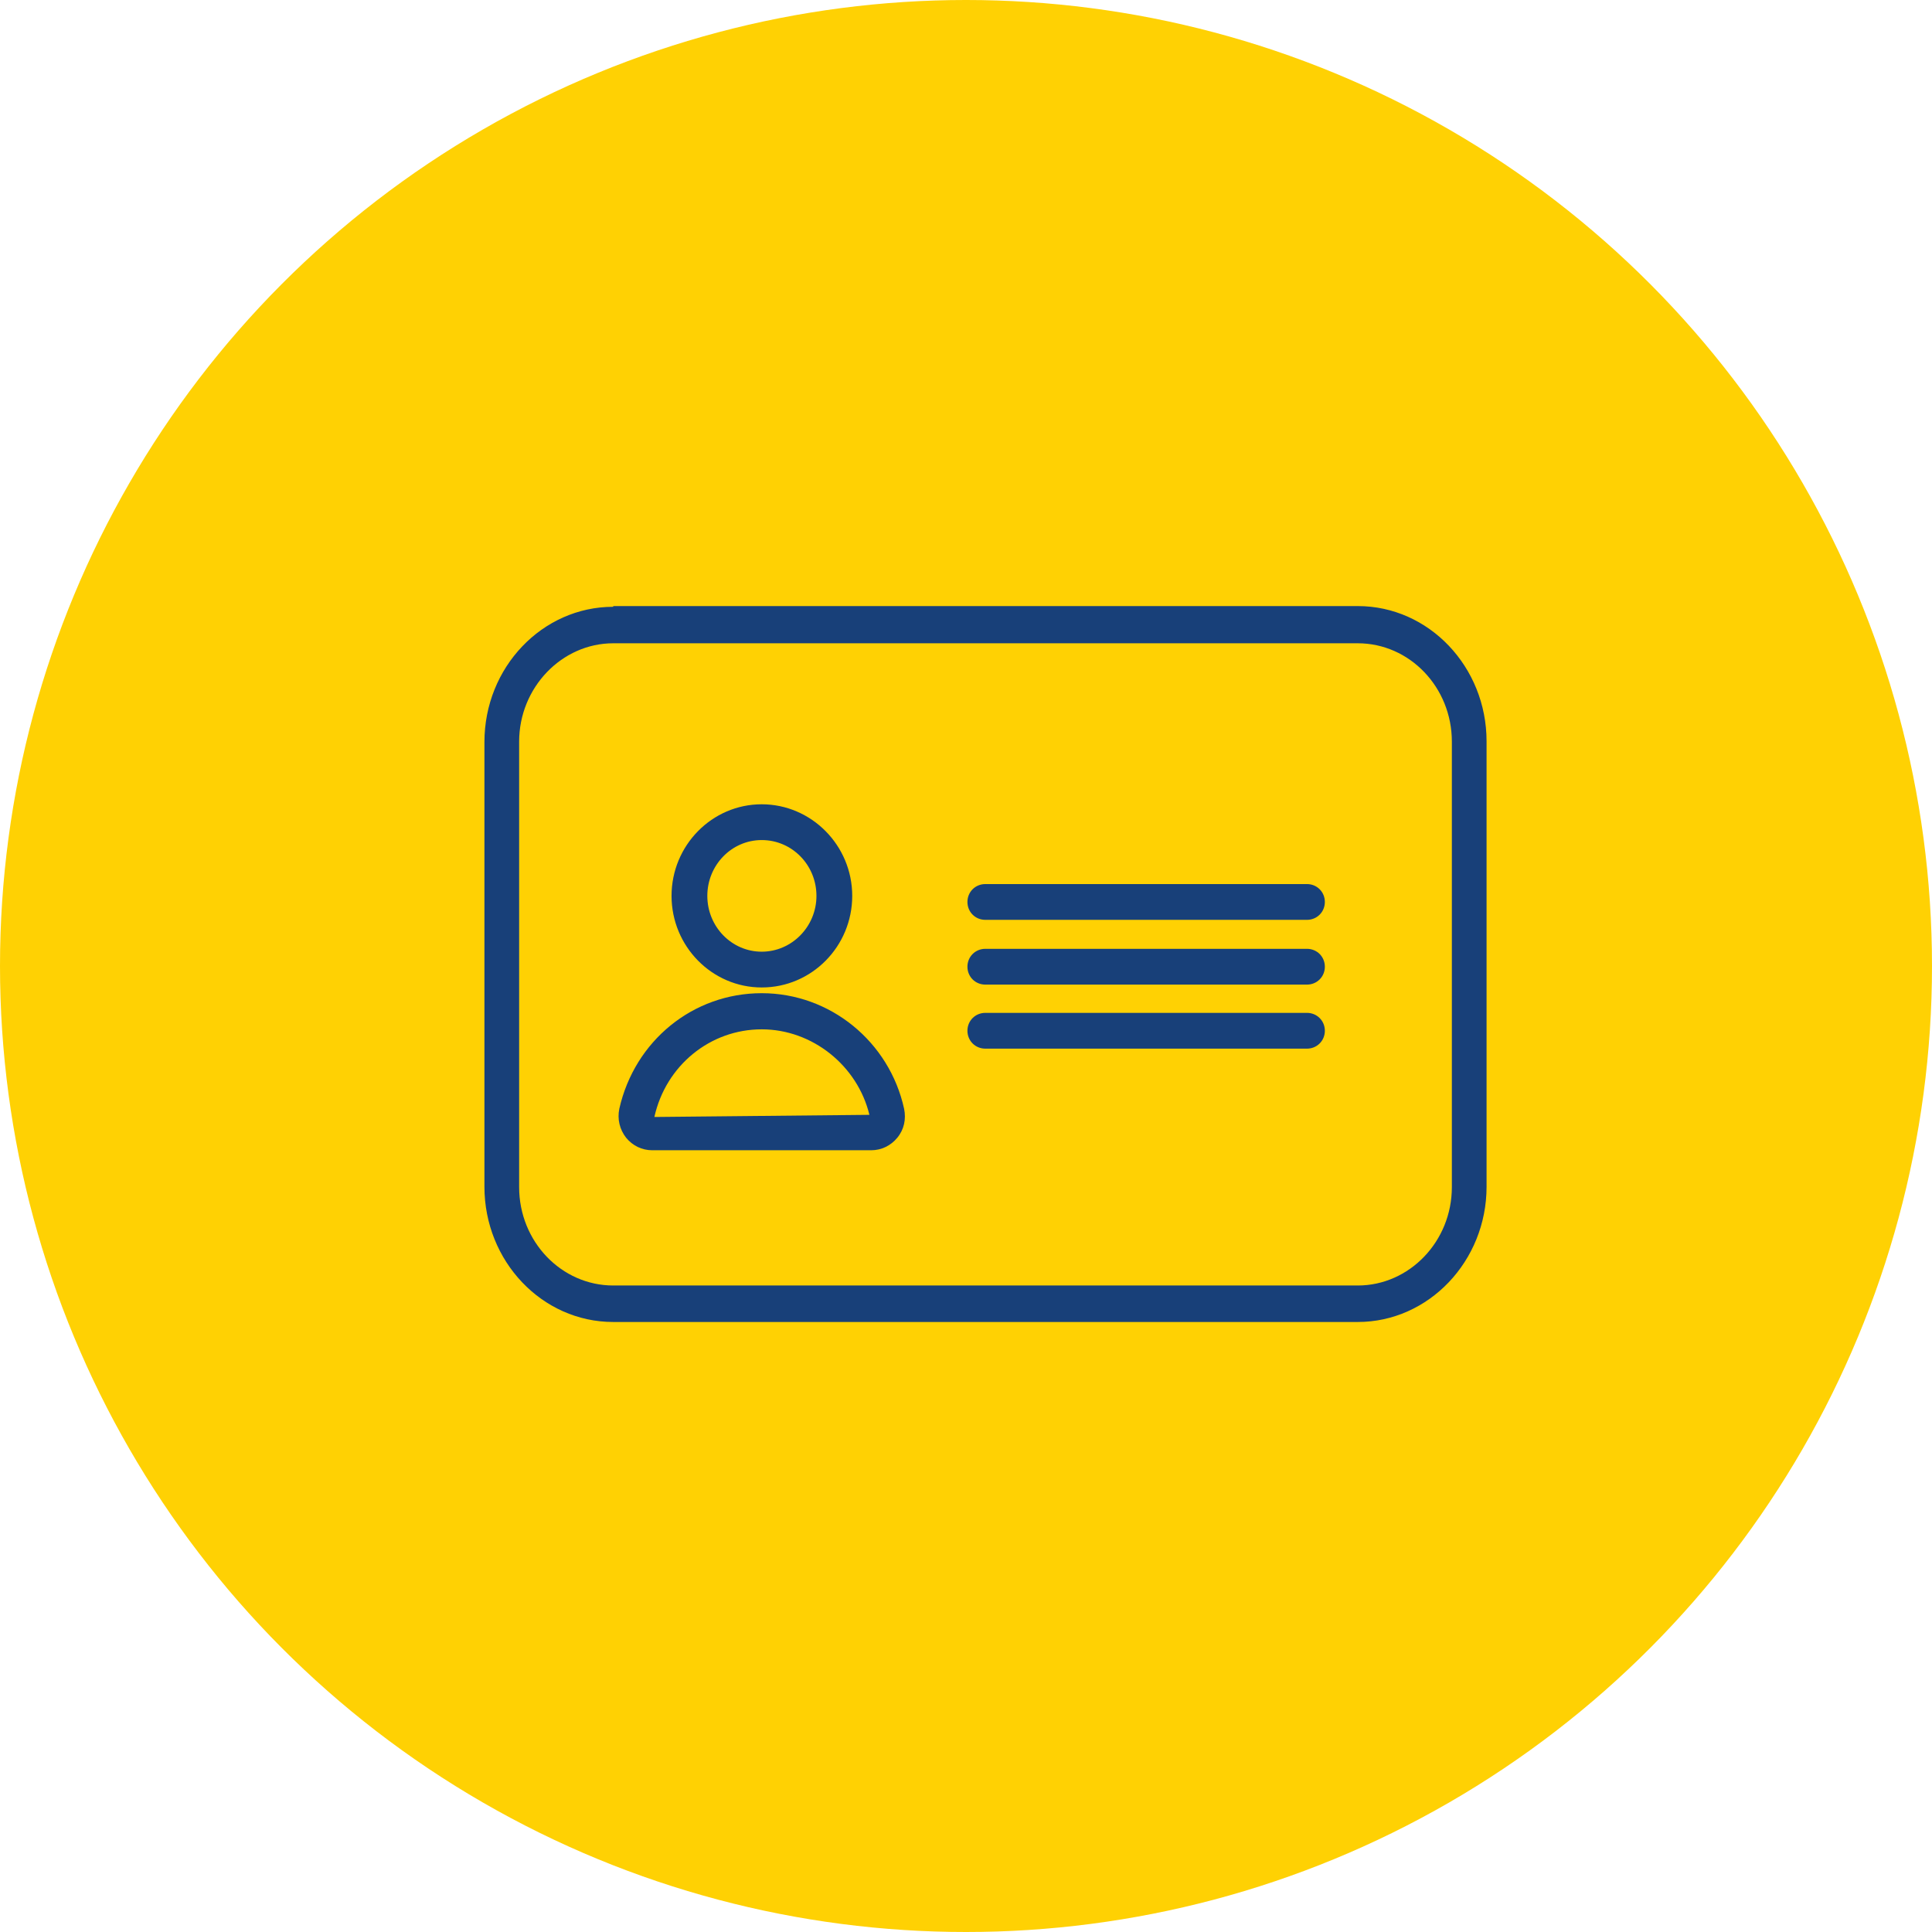
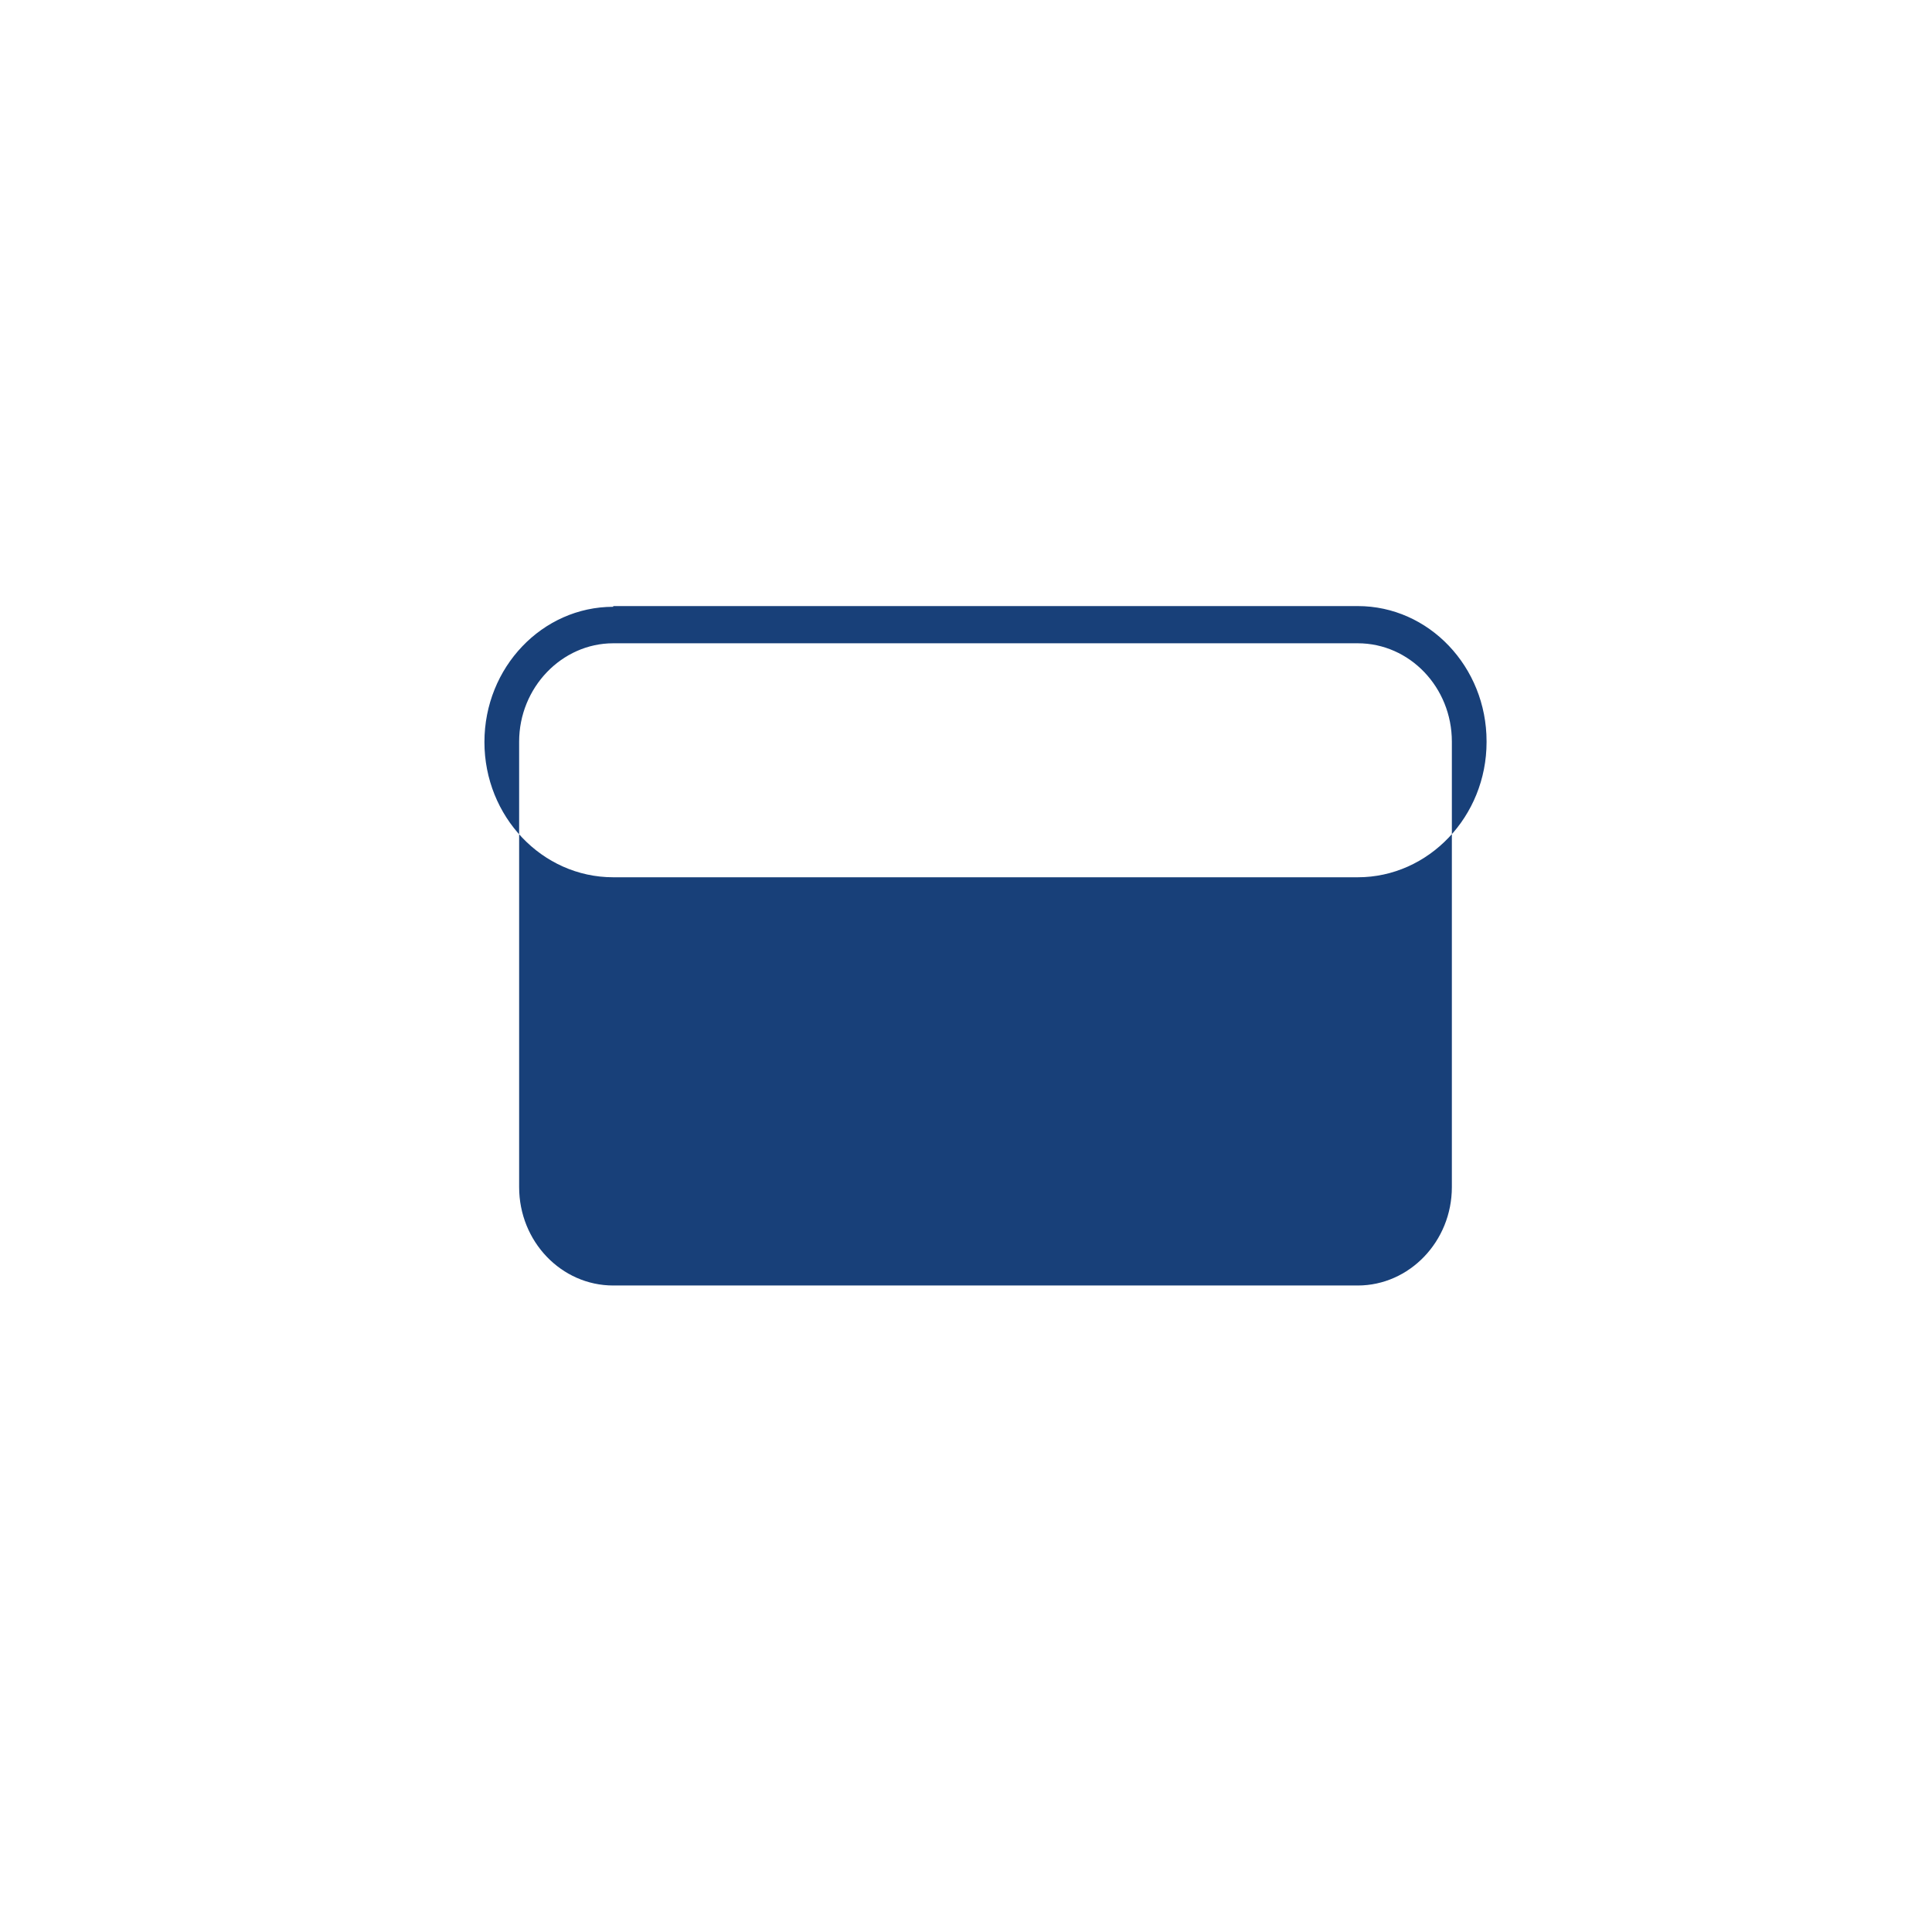
<svg xmlns="http://www.w3.org/2000/svg" id="Capa_1" data-name="Capa 1" viewBox="0 0 54 54">
  <defs>
    <style>
      .cls-1{fill:#184079;stroke-width:0}
    </style>
  </defs>
-   <circle cx="27" cy="27" r="27" style="fill:#ffd103;stroke-width:0" />
-   <path class="cls-1" d="M17.14 16.96c-1.98 0-3.6 1.69-3.6 3.78v12.43c0 2.08 1.61 3.78 3.6 3.78h20.81c1.98 0 3.6-1.7 3.6-3.78V20.72c0-2.08-1.61-3.78-3.6-3.78H17.14Zm20.81 1.02c1.45 0 2.63 1.23 2.63 2.75v12.45c0 1.52-1.19 2.75-2.63 2.75H17.14c-1.45 0-2.63-1.23-2.63-2.75V20.73c0-1.51 1.19-2.75 2.63-2.75h20.81Z" />
-   <path class="cls-1" d="M24.36 32.15h-6.13c-.29 0-.55-.13-.73-.35-.18-.23-.25-.52-.19-.81.43-1.9 2.06-3.23 3.98-3.23s3.57 1.36 3.98 3.23c.06.29 0 .58-.19.81-.18.22-.44.35-.73.35Zm-3.07-3.38c-1.44 0-2.68 1.01-3 2.45l6.01-.06c-.33-1.37-1.59-2.39-3.01-2.39Zm3.07 2.38ZM21.29 27.6c-1.39 0-2.52-1.15-2.52-2.56s1.13-2.56 2.52-2.56 2.53 1.15 2.53 2.56-1.13 2.56-2.53 2.56Zm0-4.12c-.84 0-1.52.7-1.52 1.56s.68 1.56 1.52 1.56 1.53-.7 1.53-1.56-.68-1.56-1.53-1.56ZM36.53 27.52h-8.99c-.28 0-.5-.22-.5-.5s.22-.5.5-.5h8.99c.28 0 .5.22.5.5s-.22.5-.5.5ZM36.53 25.71h-8.99c-.28 0-.5-.22-.5-.5s.22-.5.5-.5h8.99c.28 0 .5.22.5.5s-.22.5-.5.5ZM36.53 29.31h-8.99c-.28 0-.5-.22-.5-.5s.22-.5.5-.5h8.99c.28 0 .5.22.5.5s-.22.5-.5.5Z" />
+   <path class="cls-1" d="M17.14 16.96c-1.98 0-3.6 1.69-3.6 3.78c0 2.08 1.61 3.78 3.6 3.78h20.81c1.98 0 3.6-1.7 3.6-3.78V20.72c0-2.08-1.61-3.78-3.6-3.78H17.14Zm20.81 1.02c1.45 0 2.63 1.23 2.63 2.75v12.45c0 1.52-1.19 2.75-2.63 2.75H17.14c-1.45 0-2.63-1.23-2.63-2.75V20.73c0-1.51 1.19-2.75 2.63-2.75h20.81Z" />
</svg>